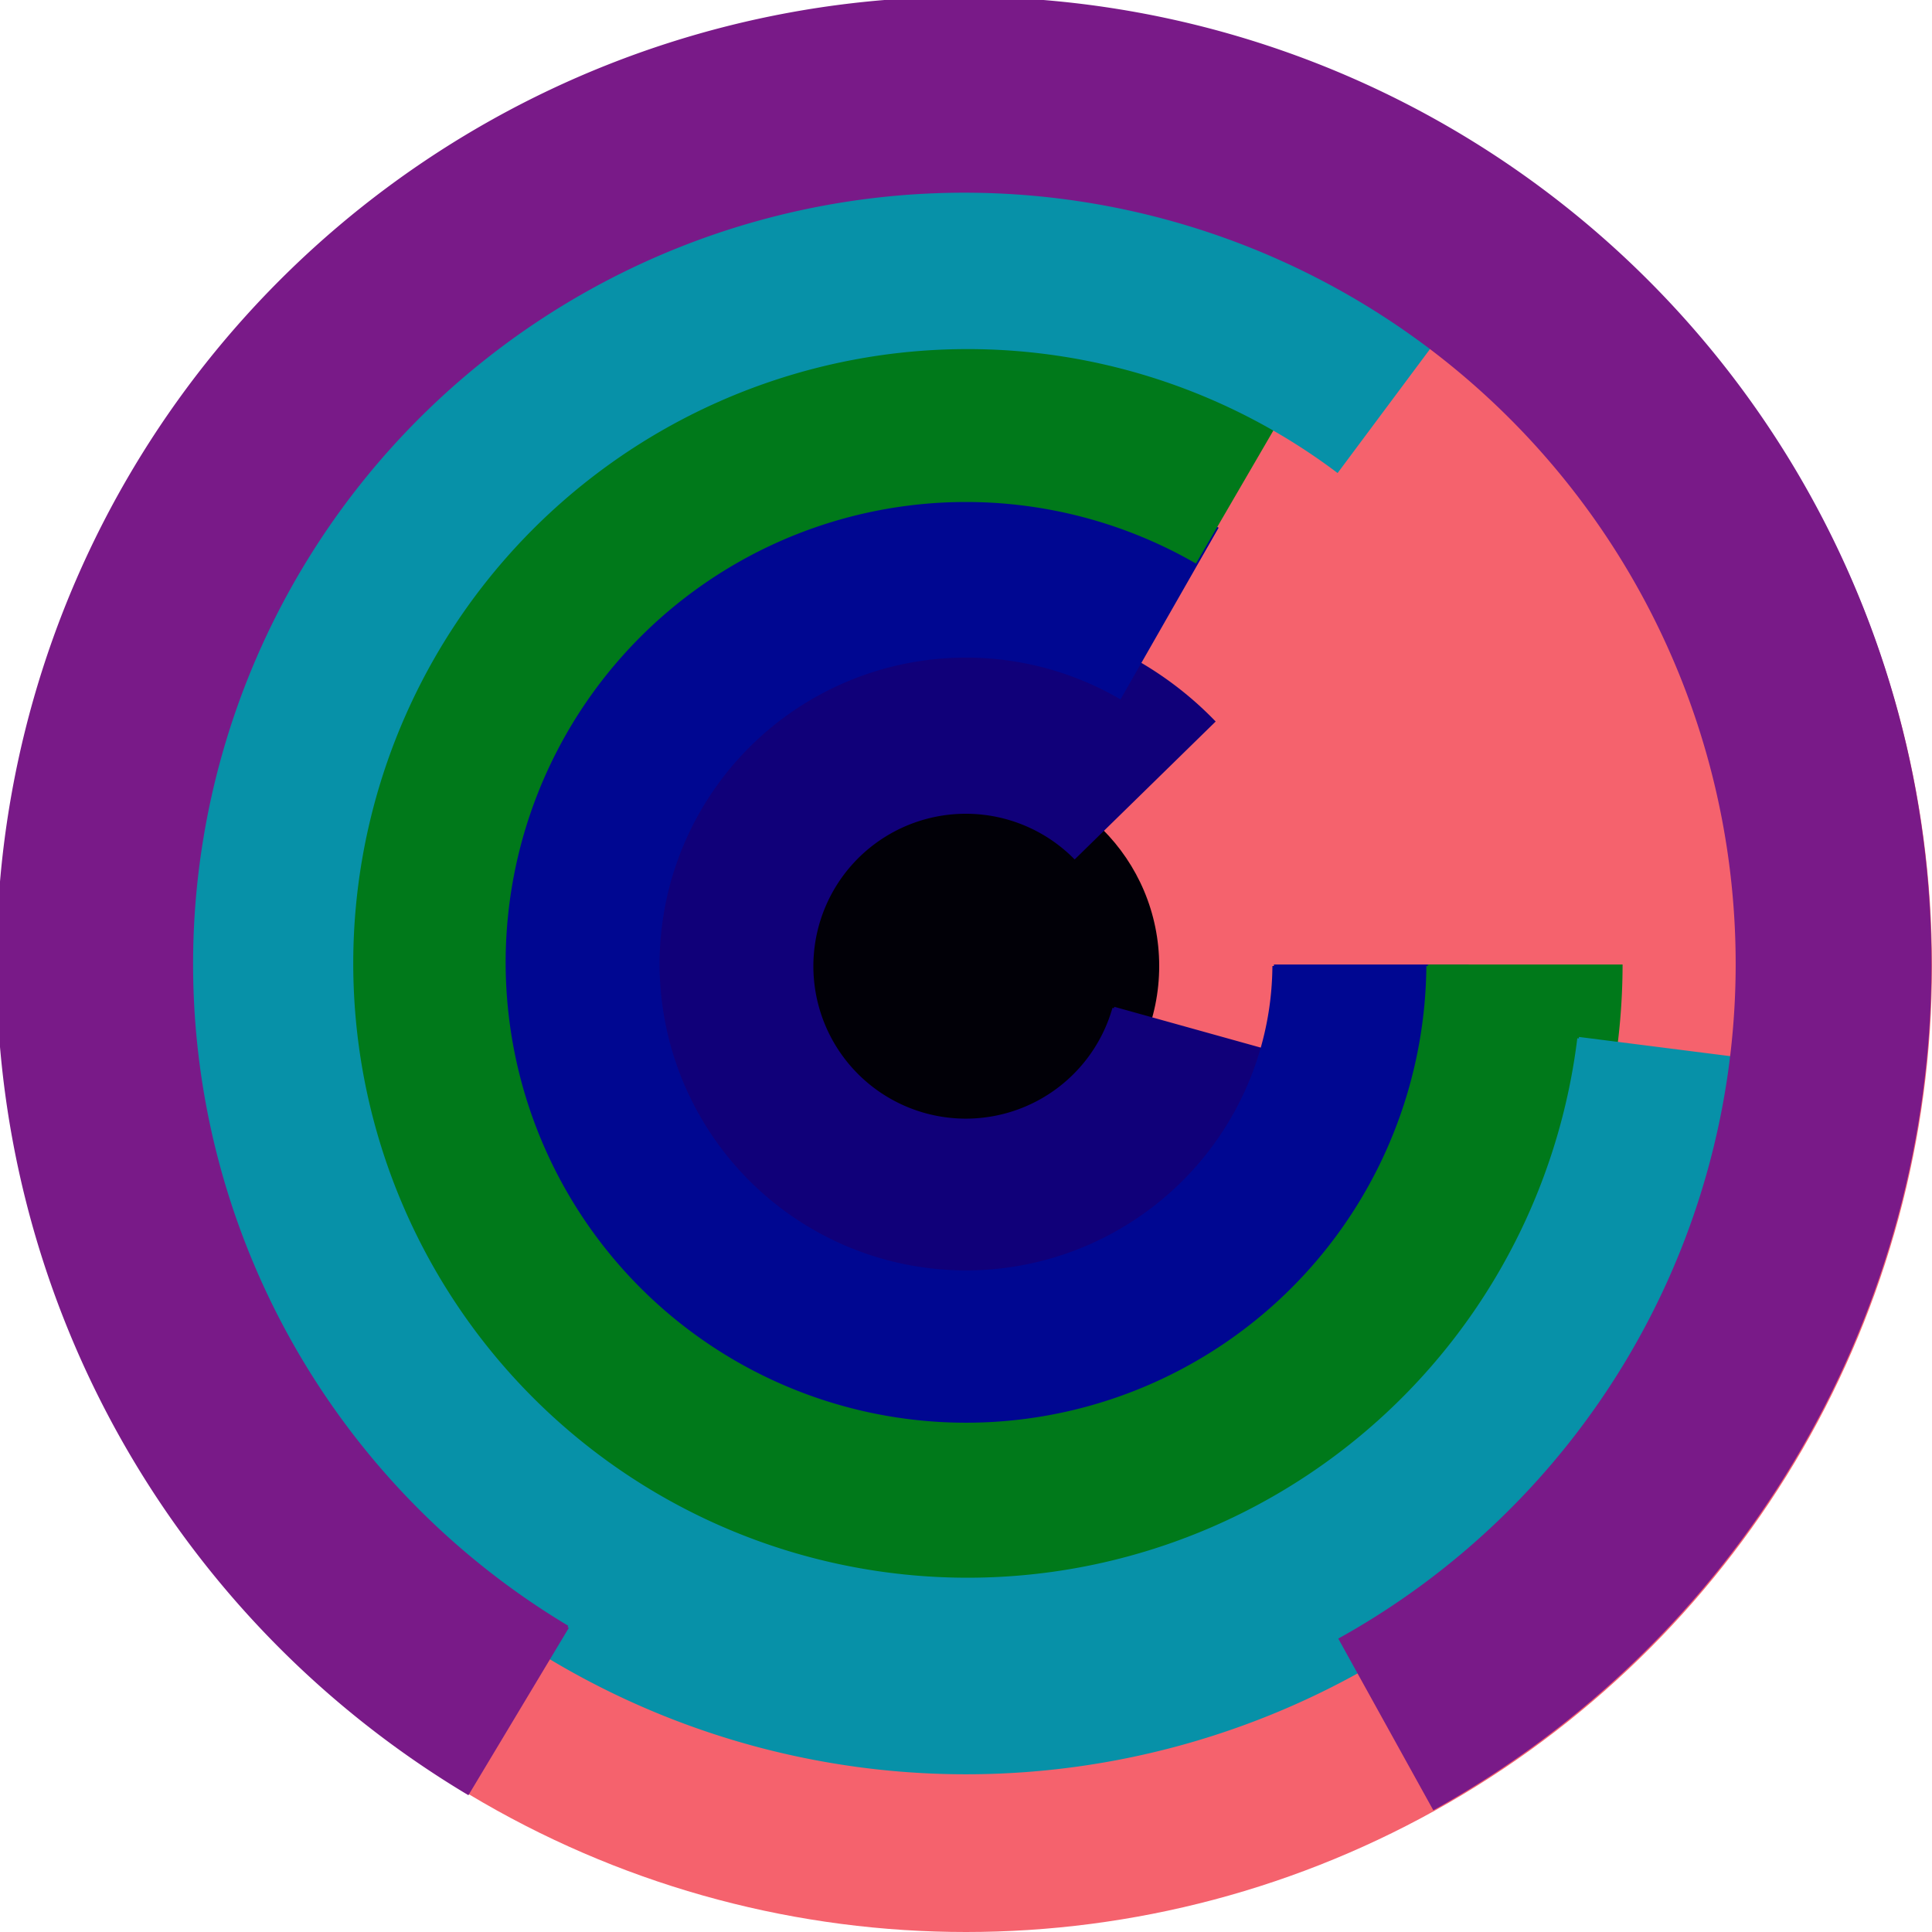
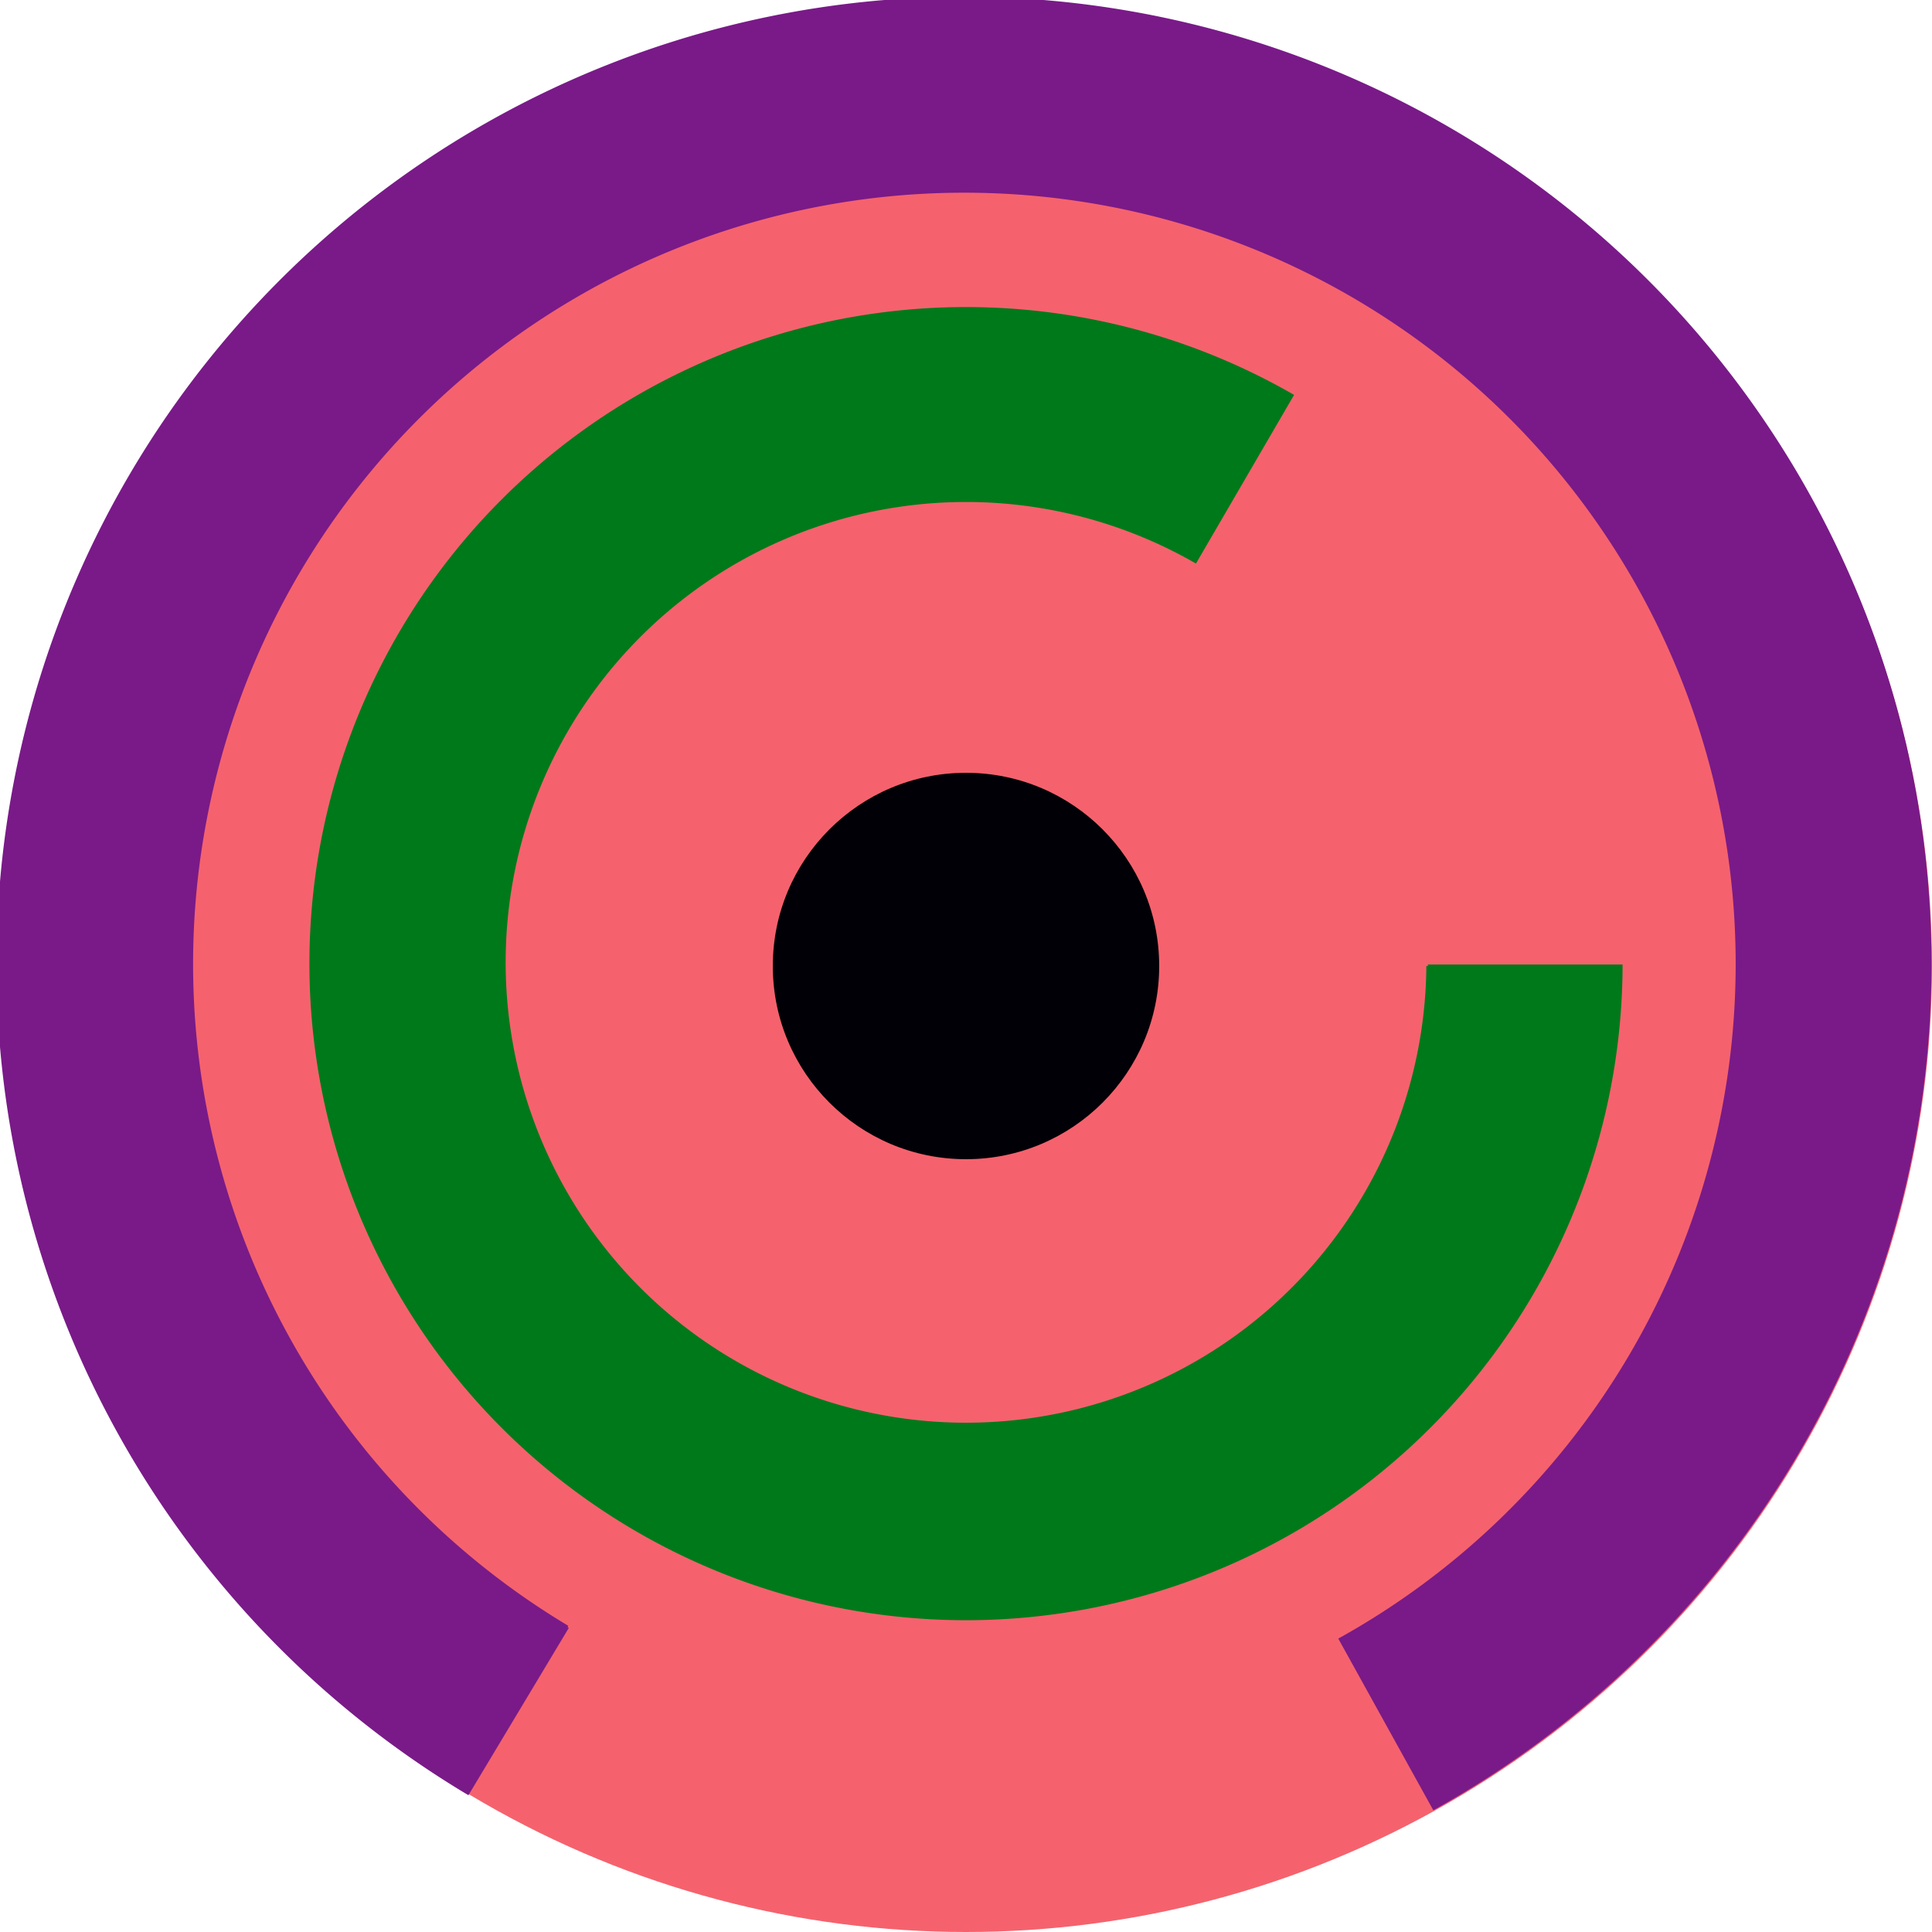
<svg xmlns="http://www.w3.org/2000/svg" version="1.1" width="640" height="640">
  <circle cx="320" cy="320" r="320" fill="rgb(245, 98, 109)" stroke="" stroke-width="0" />
  <circle cx="320" cy="320" r="64" fill="rgb(1, 0, 7)" stroke="" stroke-width="0" />
-   <path fill="rgb(16, 0, 121)" stroke="rgb(16, 0, 121)" stroke-width="1" d="M 369,334 A 51,51 0 1 1 356,284 L 402,239 A 115,115 0 1 0 430,351 L 369,334" />
-   <path fill="rgb(0, 7, 145)" stroke="rgb(0, 7, 145)" stroke-width="1" d="M 422,320 A 102,102 0 1 1 371,231 L 403,175 A 166,166 0 1 0 486,320 L 422,320" />
  <path fill="rgb(0, 121, 26)" stroke="rgb(0, 121, 26)" stroke-width="1" d="M 473,320 A 153,153 0 1 1 396,186 L 428,131 A 217,217 0 1 0 537,320 L 473,320" />
-   <path fill="rgb(7, 145, 168)" stroke="rgb(7, 145, 168)" stroke-width="1" d="M 523,344 A 204,204 0 1 1 443,156 L 481,105 A 268,268 0 1 0 586,352 L 523,344" />
  <path fill="rgb(121, 26, 136)" stroke="rgb(121, 26, 136)" stroke-width="1" d="M 188,539 A 256,256 0 1 1 444,543 L 475,599 A 320,320 0 1 0 155,594 L 188,539" />
</svg>